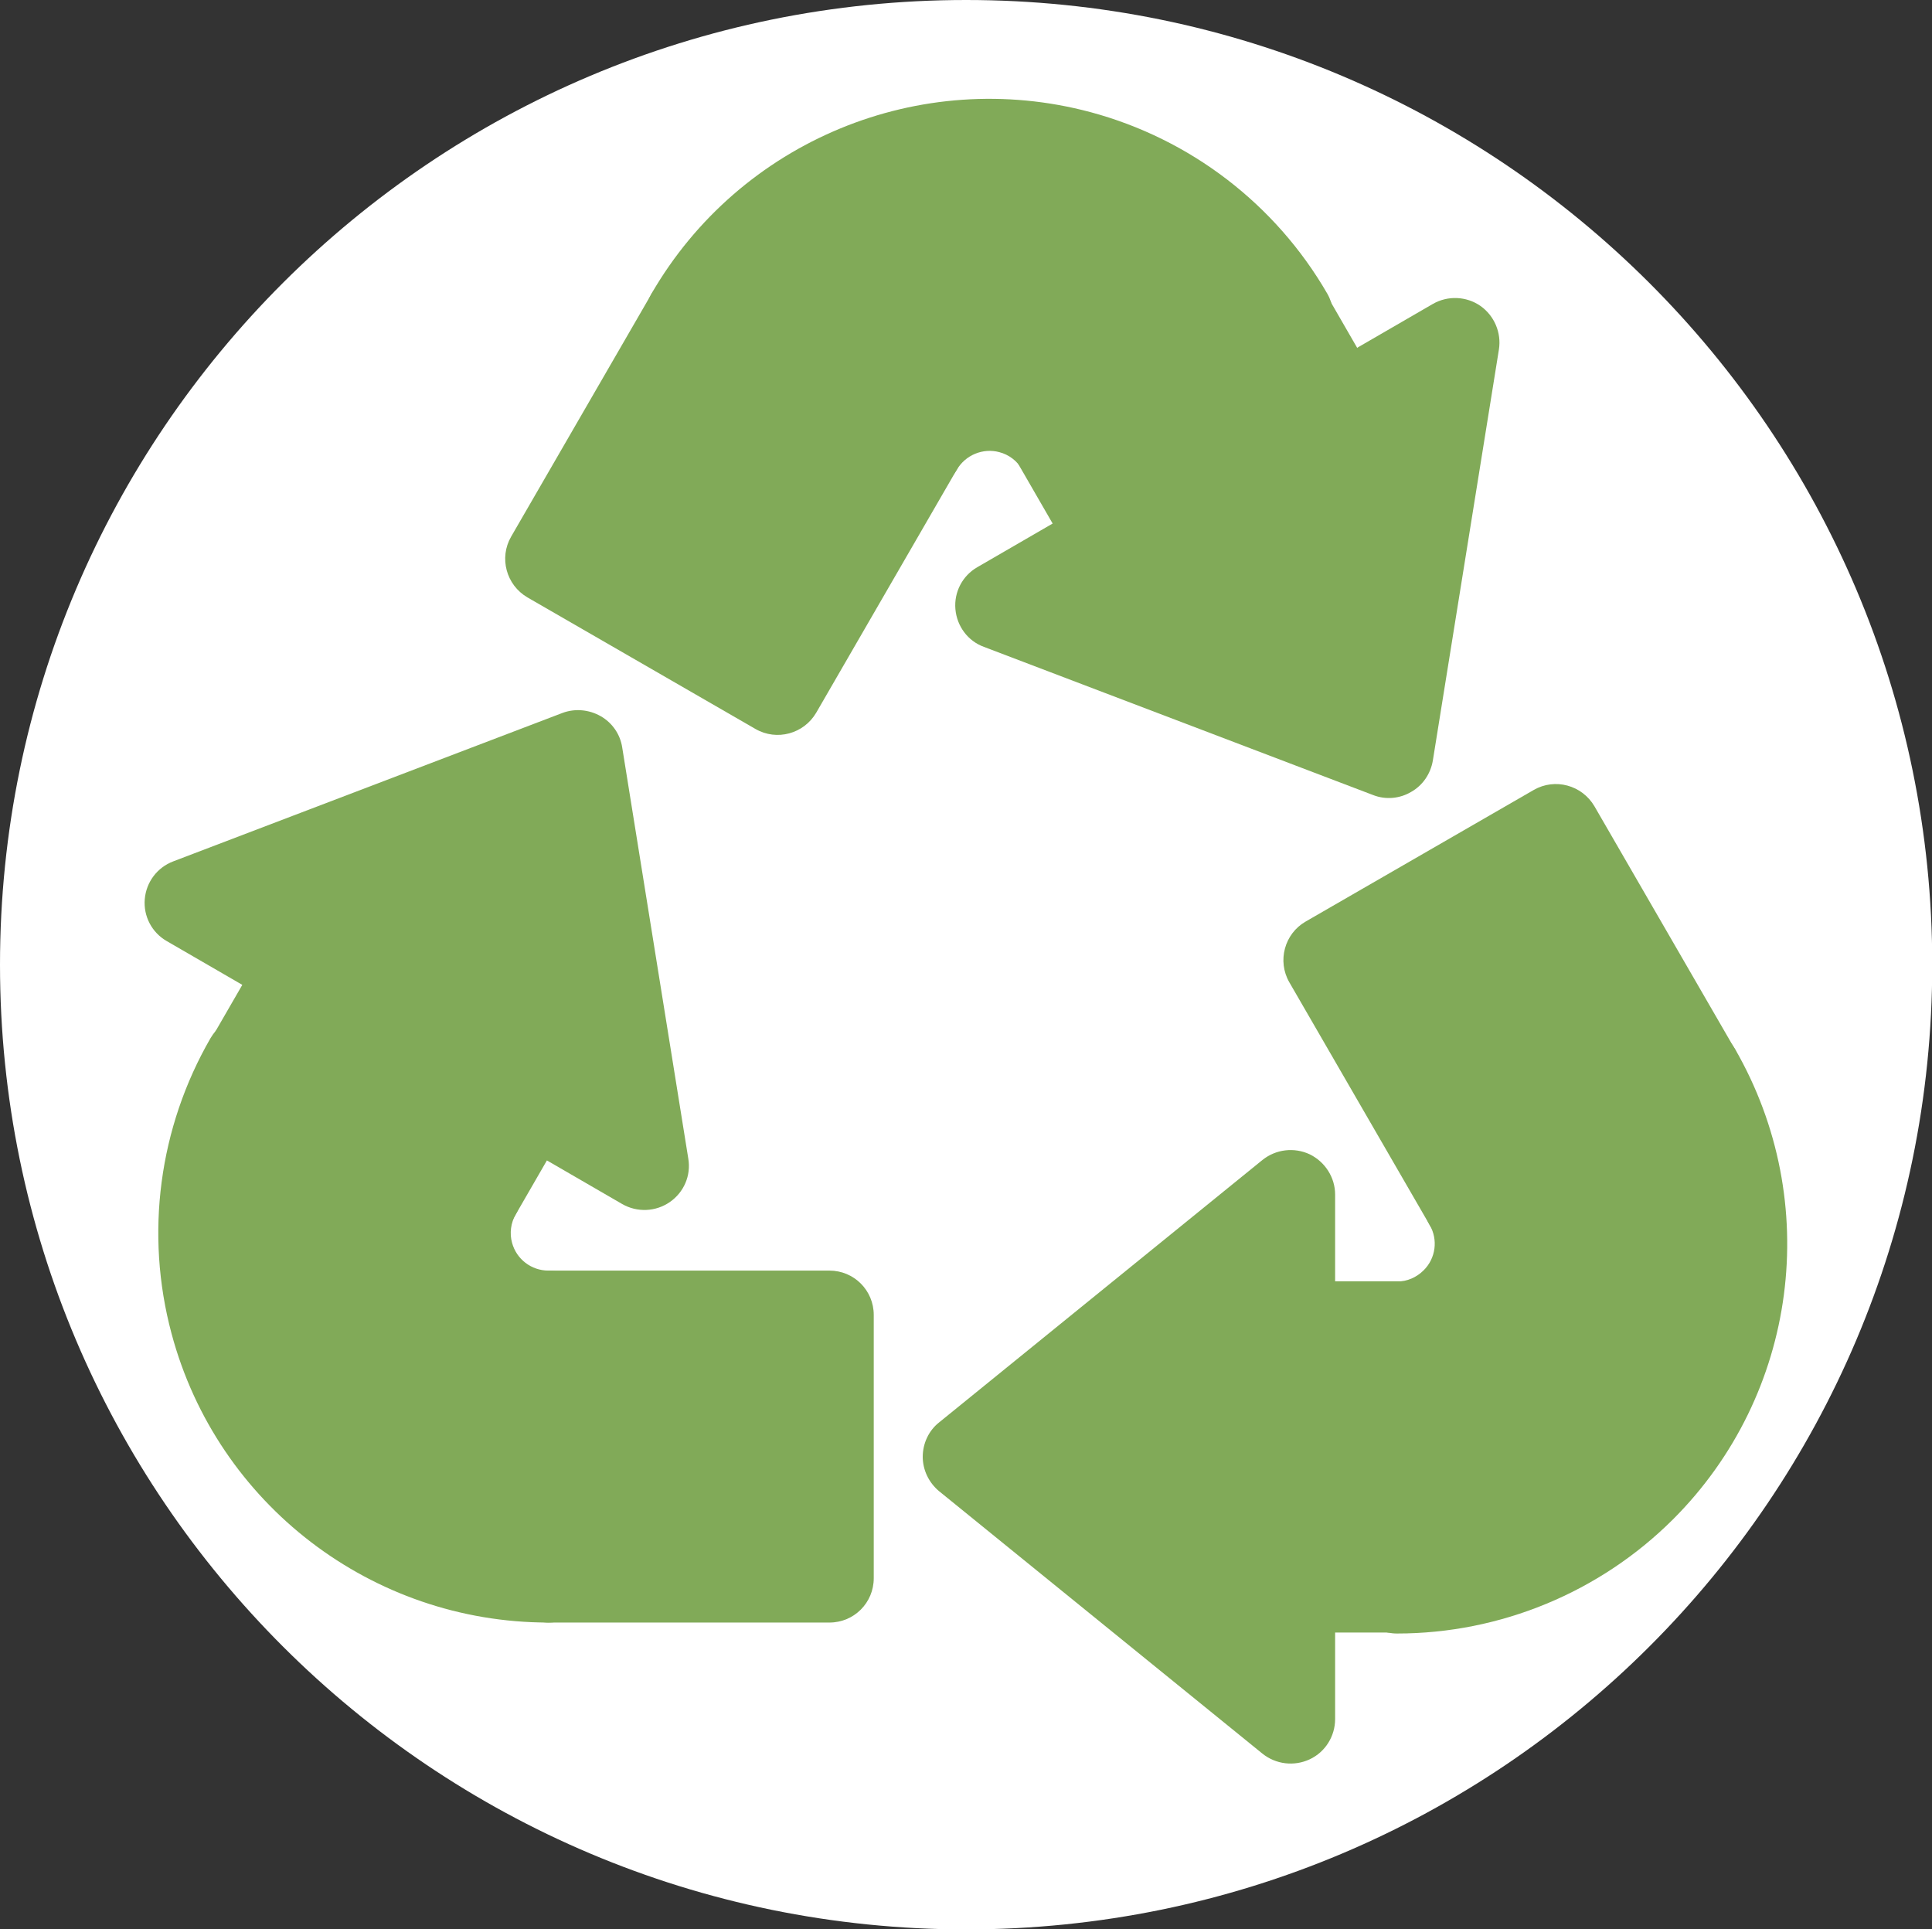
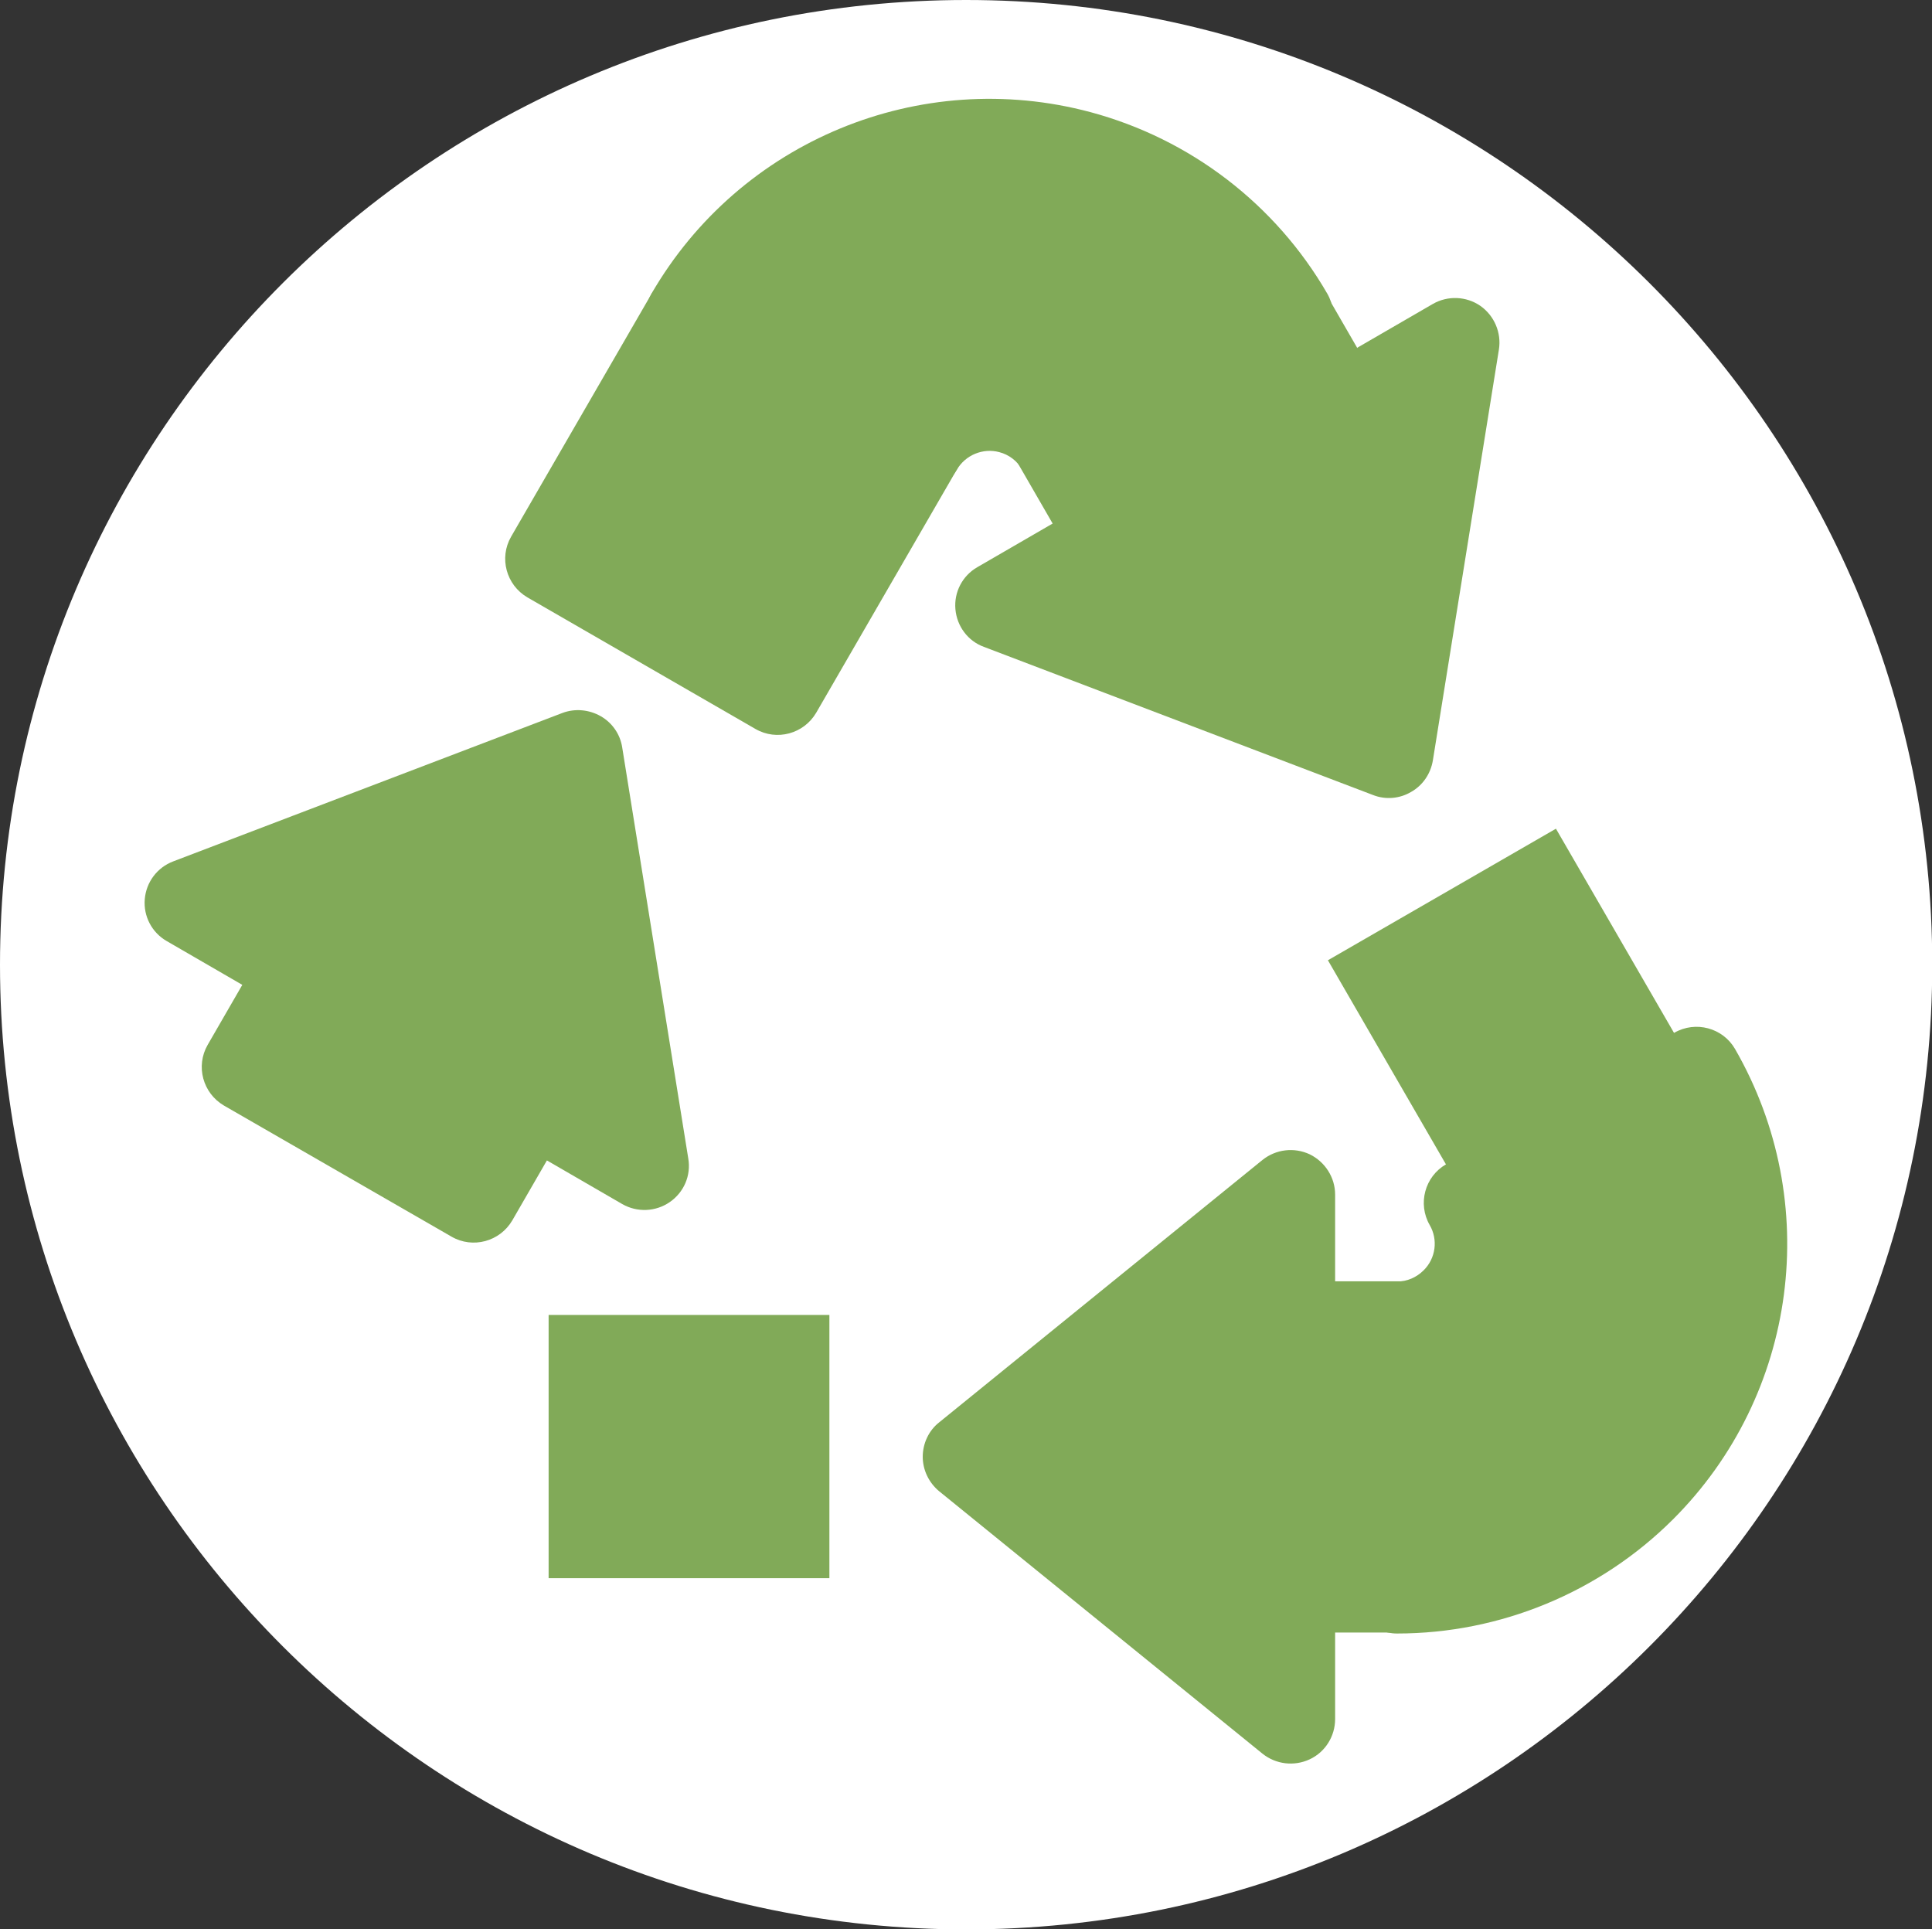
<svg xmlns="http://www.w3.org/2000/svg" id="Layer_1" data-name="Layer 1" width="79.27" height="79.15" viewBox="0 0 79.27 79.15">
  <rect x="0" y="0" width="79.27" height="79.15" fill="#333333" stroke="none" />
  <defs>
    <style>
      .cls-1 {
        fill: #fff;
      }

      .cls-1, .cls-2 {
        fill-rule: evenodd;
        stroke-width: 0px;
      }

      .cls-2 {
        fill: #81aa58;
      }
    </style>
  </defs>
  <path class="cls-1" d="m39.64,0c21.87,0,39.64,17.73,39.64,39.58s-17.76,39.58-39.64,39.58S0,61.42,0,39.58,17.76,0,39.64,0Z" />
  <path class="cls-2" d="m34.03,53.95h-11.52v10.8h11.52v-10.8Z" />
  <path class="cls-2" d="m12.44,39.75l-4.67-2.7,15.97-6.09,2.71,16.86-4.67-2.7-2.34,4.03-9.34-5.38,2.34-4.03Z" />
-   <path class="cls-2" d="m10.22,43.5c-1.88,3.26-2.39,7.12-1.42,10.75,1.66,6.19,7.28,10.5,13.7,10.5v-10.8c-1.52,0-2.86-1.02-3.25-2.49-.23-.86-.11-1.78.34-2.56l-9.37-5.4Z" />
  <path class="cls-2" d="m31.91,28.32l5.76-9.96-9.36-5.4-5.76,9.96,9.36,5.39Z" />
  <path class="cls-2" d="m55.02,16.76l4.67-2.7-2.71,16.86-15.98-6.09,4.68-2.7-2.34-4.03,9.34-5.38,2.34,4.03Z" />
  <path class="cls-2" d="m52.88,12.97c-1.88-3.26-4.98-5.63-8.61-6.6-6.2-1.66-12.74,1.05-15.95,6.6l9.37,5.4c.76-1.32,2.31-1.96,3.79-1.57.86.23,1.6.8,2.05,1.57l9.37-5.4h-.01Z" />
  <path class="cls-2" d="m54.48,39.39l5.76,9.96,9.36-5.39-5.76-9.96-9.36,5.4Z" />
  <path class="cls-2" d="m52.95,65.15v5.39l-13.26-10.78,13.26-10.77v5.38h4.67v10.77h-4.67Z" />
  <path class="cls-2" d="m57.32,65.2c3.76,0,7.37-1.49,10.03-4.15,4.54-4.53,5.46-11.55,2.25-17.1l-9.37,5.4c.76,1.32.54,2.98-.53,4.06-.63.63-1.49.99-2.38.99v10.8h0Z" />
-   <path class="cls-2" d="m35.85,53.95c0-1.01-.81-1.82-1.82-1.82h-11.52c-1.01,0-1.82.81-1.82,1.82v10.8c0,1.01.81,1.82,1.82,1.82h11.52c1.01,0,1.82-.81,1.82-1.82v-10.8Zm-3.65,1.82v7.15h-7.88v-7.15h7.88Z" />
  <path class="cls-2" d="m9.94,40.41c-.65,1.13-1.42,2.46-1.42,2.46-.5.87-.2,1.98.67,2.49l9.34,5.38c.87.5,1.98.2,2.49-.67,0,0,.76-1.32,1.42-2.46l3.09,1.79c.61.35,1.37.32,1.95-.08.58-.4.88-1.09.76-1.79l-2.71-16.86c-.08-.54-.41-1.02-.89-1.29-.48-.27-1.05-.32-1.56-.13l-15.97,6.09c-.66.25-1.11.85-1.17,1.55-.06.7.29,1.37.9,1.72l3.09,1.79h0Zm4.07.25c.5-.87.2-1.98-.67-2.49l-1.35-.78,10.3-3.92,1.75,10.87-1.35-.78c-.87-.5-1.98-.2-2.49.67l-1.42,2.46s-3.91-2.25-6.19-3.56l1.42-2.46h0Z" />
-   <path class="cls-2" d="m11.13,41.92c-.87-.5-1.98-.2-2.49.67-2.12,3.67-2.7,8.03-1.6,12.13,1.87,6.99,8.22,11.85,15.46,11.85,1.01,0,1.82-.81,1.82-1.82v-10.8c0-1.01-.81-1.82-1.82-1.82-.7,0-1.31-.47-1.49-1.14-.11-.39-.05-.82.15-1.17.5-.87.2-1.98-.67-2.49l-9.37-5.4h0Zm-.13,4.14l6.37,3.68c-.12.72-.08,1.47.11,2.19.44,1.65,1.66,2.94,3.19,3.52v7.35c-4.81-.71-8.83-4.22-10.11-9.01-.69-2.57-.53-5.27.44-7.72Z" />
  <path class="cls-2" d="m31,29.91c.87.5,1.98.2,2.49-.67l5.76-9.96c.5-.87.2-1.98-.67-2.49l-9.36-5.4c-.87-.5-1.98-.2-2.49.67l-5.76,9.96c-.5.87-.2,1.98.67,2.49l9.36,5.4Zm.25-4.07l-6.21-3.58,3.93-6.81,6.21,3.58-3.93,6.81Z" />
  <path class="cls-2" d="m55.69,14.28l-1.42-2.46c-.5-.87-1.62-1.17-2.49-.67l-9.34,5.38c-.87.5-1.17,1.62-.67,2.49,0,0,.76,1.32,1.42,2.46l-3.09,1.79c-.61.35-.96,1.02-.9,1.72.06.7.51,1.31,1.17,1.55l15.97,6.08c.51.2,1.09.15,1.56-.13.48-.27.8-.75.89-1.29l2.71-16.86c.11-.69-.19-1.39-.76-1.79-.58-.4-1.34-.43-1.95-.08l-3.09,1.79h0Zm-2.24,3.4c.5.87,1.62,1.17,2.49.67l1.35-.78s-1.15,7.14-1.75,10.87l-10.3-3.92,1.35-.78c.87-.5,1.17-1.62.67-2.49l-1.42-2.46,6.19-3.56c.65,1.13,1.42,2.46,1.42,2.46h0Z" />
  <path class="cls-2" d="m53.79,14.54c.87-.5,1.17-1.62.67-2.49-2.12-3.67-5.62-6.35-9.72-7.45-7-1.87-14.38,1.18-18.01,7.45-.5.87-.2,1.98.67,2.49l9.37,5.4c.87.5,1.98.2,2.49-.67.35-.6,1.07-.9,1.74-.72.39.1.74.36.94.72.5.87,1.62,1.17,2.49.67l9.37-5.4Zm-3.52-2.18c-1.84,1.06-4.72,2.72-6.37,3.68-.57-.47-1.23-.81-1.96-1-1.66-.44-3.38-.04-4.64,1l-6.37-3.68c3.02-3.8,8.07-5.52,12.88-4.24,2.57.69,4.84,2.18,6.48,4.24h0Z" />
-   <path class="cls-2" d="m53.57,37.81c-.87.5-1.17,1.62-.67,2.49l5.76,9.96c.5.87,1.62,1.17,2.49.67l9.36-5.4c.87-.5,1.17-1.62.67-2.49l-5.76-9.96c-.51-.87-1.62-1.17-2.49-.67l-9.36,5.4Zm3.4,2.24l6.21-3.58,3.93,6.81s-3.93,2.26-6.21,3.58c-1.4-2.43-3.93-6.81-3.93-6.81Z" />
  <path class="cls-2" d="m54.78,66.98h2.84c1.01,0,1.82-.81,1.82-1.82v-10.77c0-1.01-.81-1.82-1.82-1.82h-2.84v-3.56c0-.7-.41-1.34-1.04-1.65-.64-.3-1.39-.21-1.94.23l-13.27,10.77c-.43.34-.67.87-.67,1.41s.25,1.06.67,1.41l13.27,10.77c.55.44,1.3.53,1.94.23.64-.3,1.04-.95,1.04-1.65v-3.56Zm-1.82-3.65c-1.01,0-1.82.81-1.82,1.82v1.55c-2.63-2.14-6.38-5.18-8.56-6.95l8.56-6.95v1.55c0,1.01.81,1.82,1.82,1.82h2.84v7.13h-2.84Z" />
  <path class="cls-2" d="m55.5,65.2c0,1.01.81,1.82,1.82,1.82,4.24,0,8.32-1.69,11.32-4.68,5.13-5.12,6.16-13.03,2.55-19.3-.5-.87-1.62-1.17-2.49-.67l-9.37,5.4c-.87.5-1.17,1.62-.67,2.49.35.6.25,1.37-.25,1.86-.29.29-.68.46-1.09.46-1.01,0-1.82.81-1.82,1.82v10.8h0Zm3.65-1.96v-7.35c.69-.26,1.32-.66,1.85-1.19,1.21-1.21,1.72-2.9,1.45-4.52,1.66-.96,4.54-2.62,6.37-3.68,1.79,4.52.76,9.74-2.76,13.26-1.89,1.88-4.31,3.1-6.91,3.48Z" />
</svg>